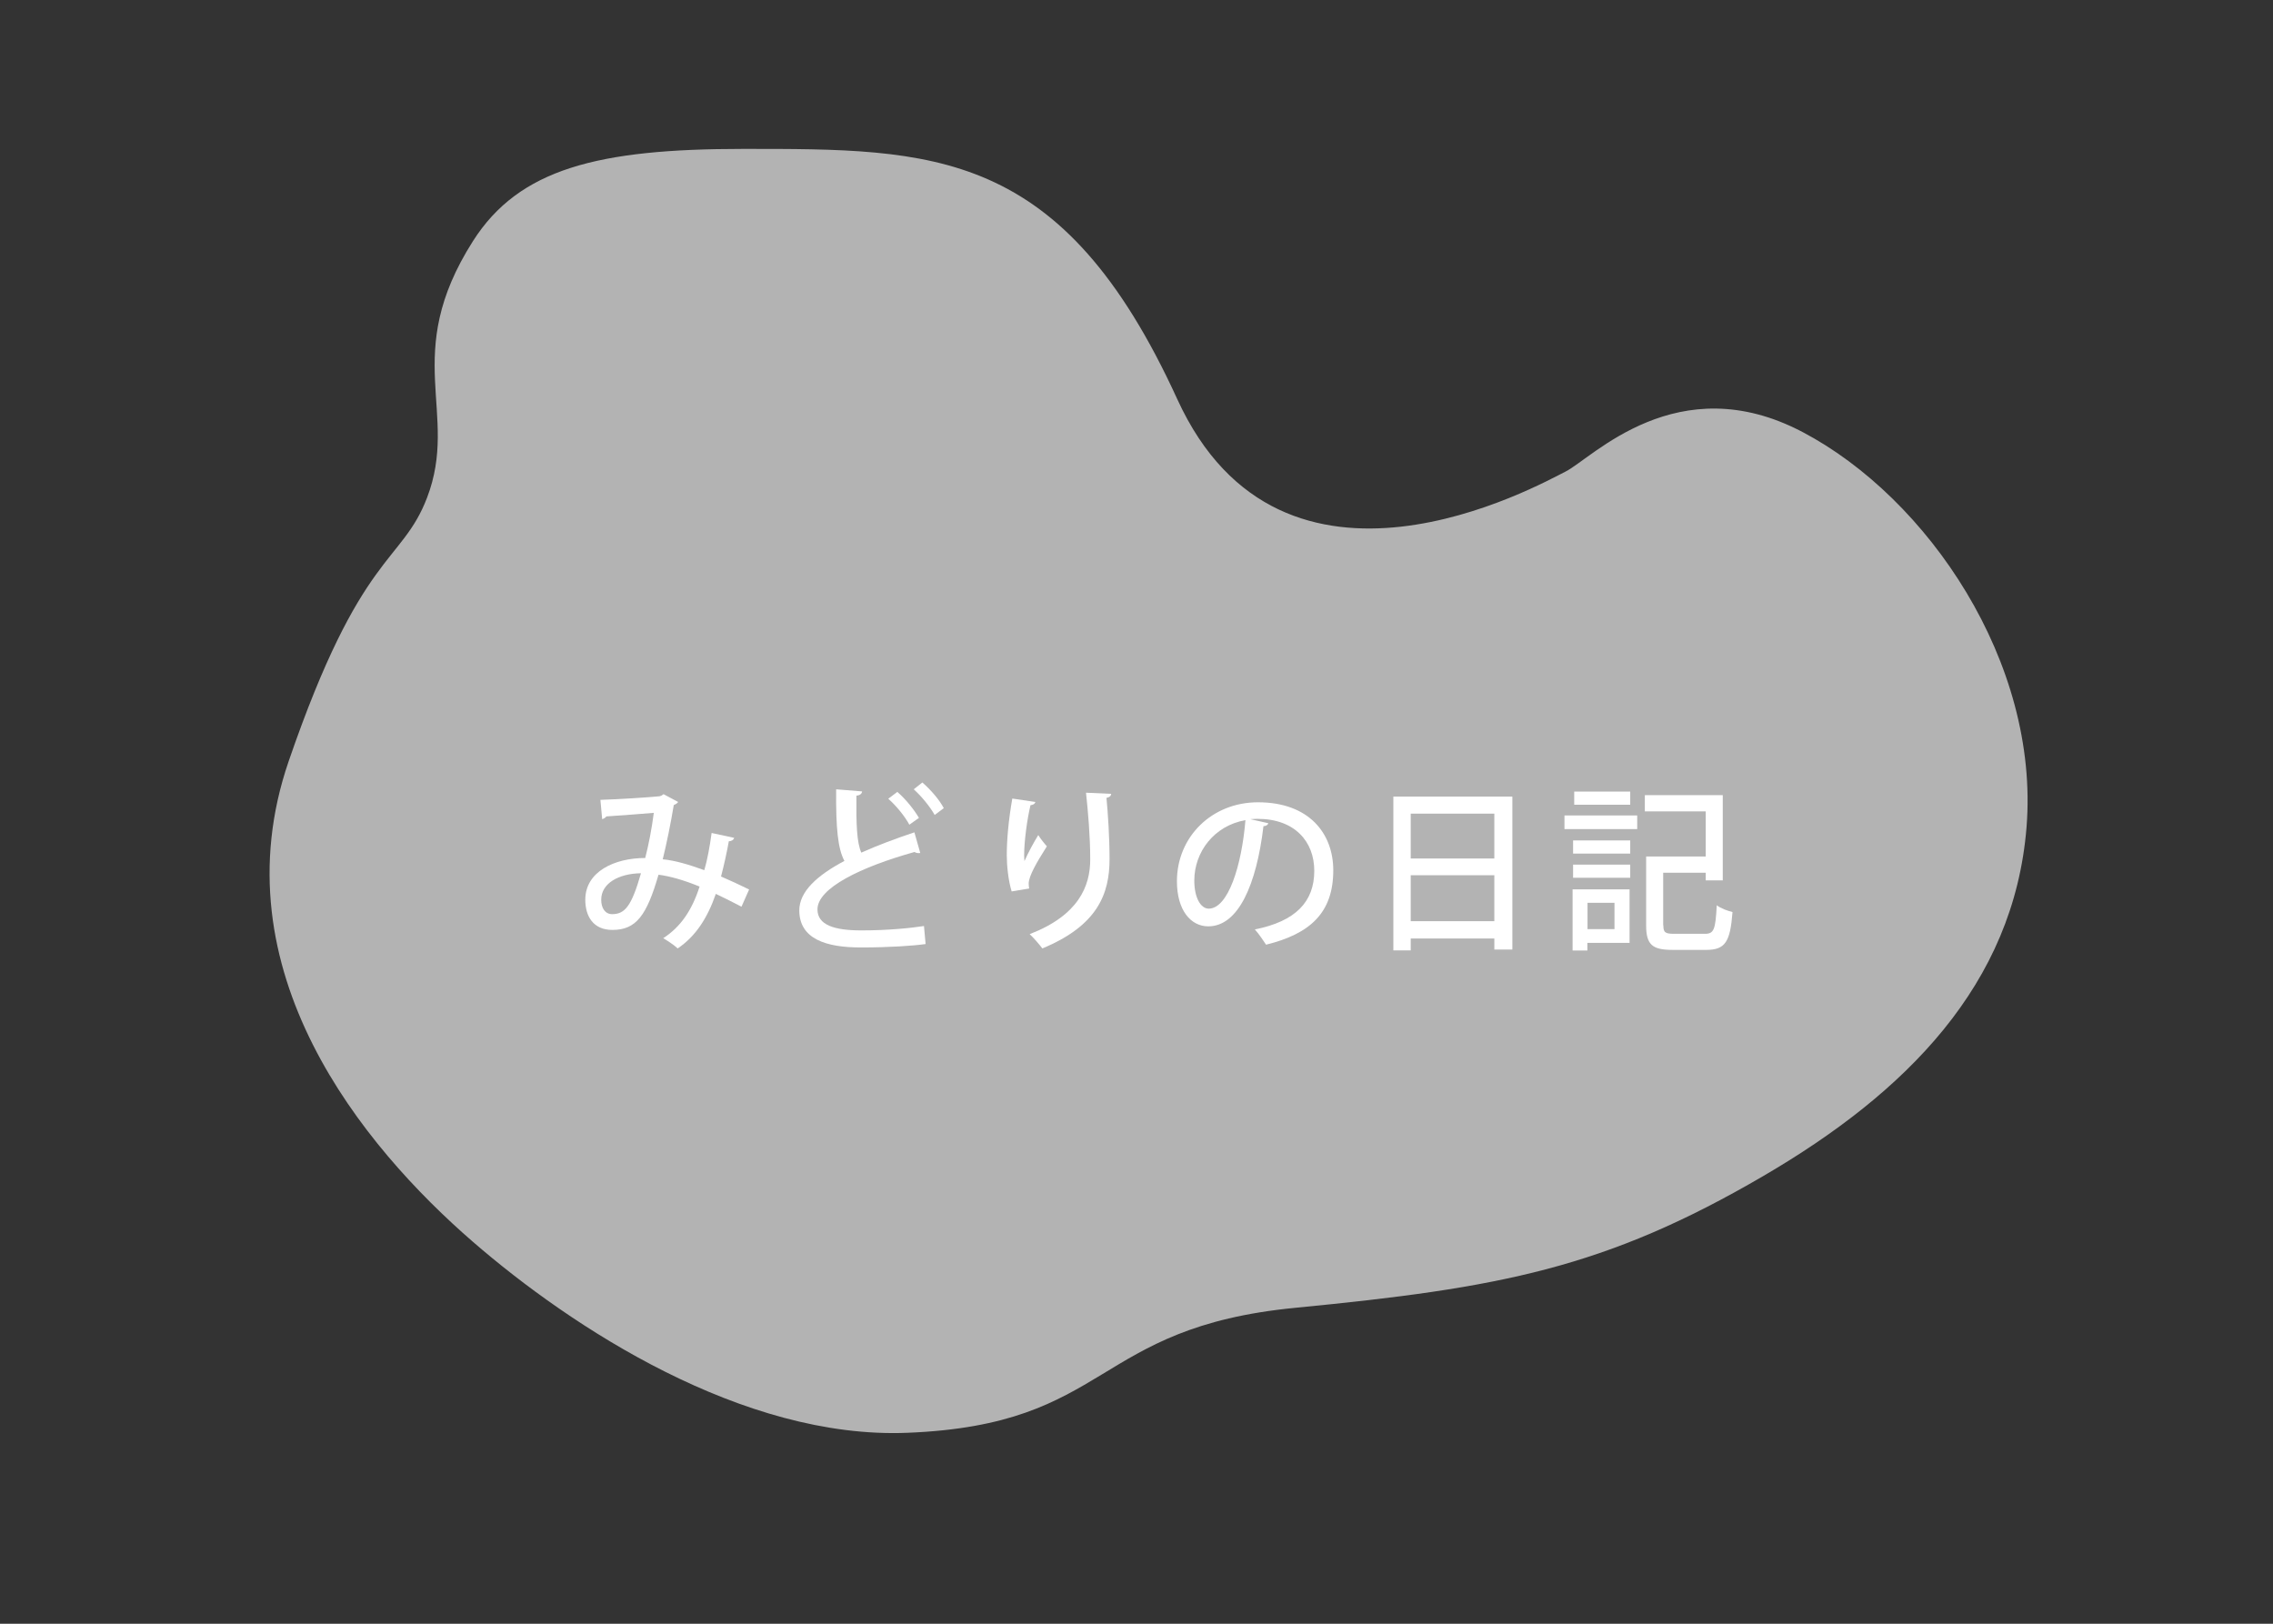
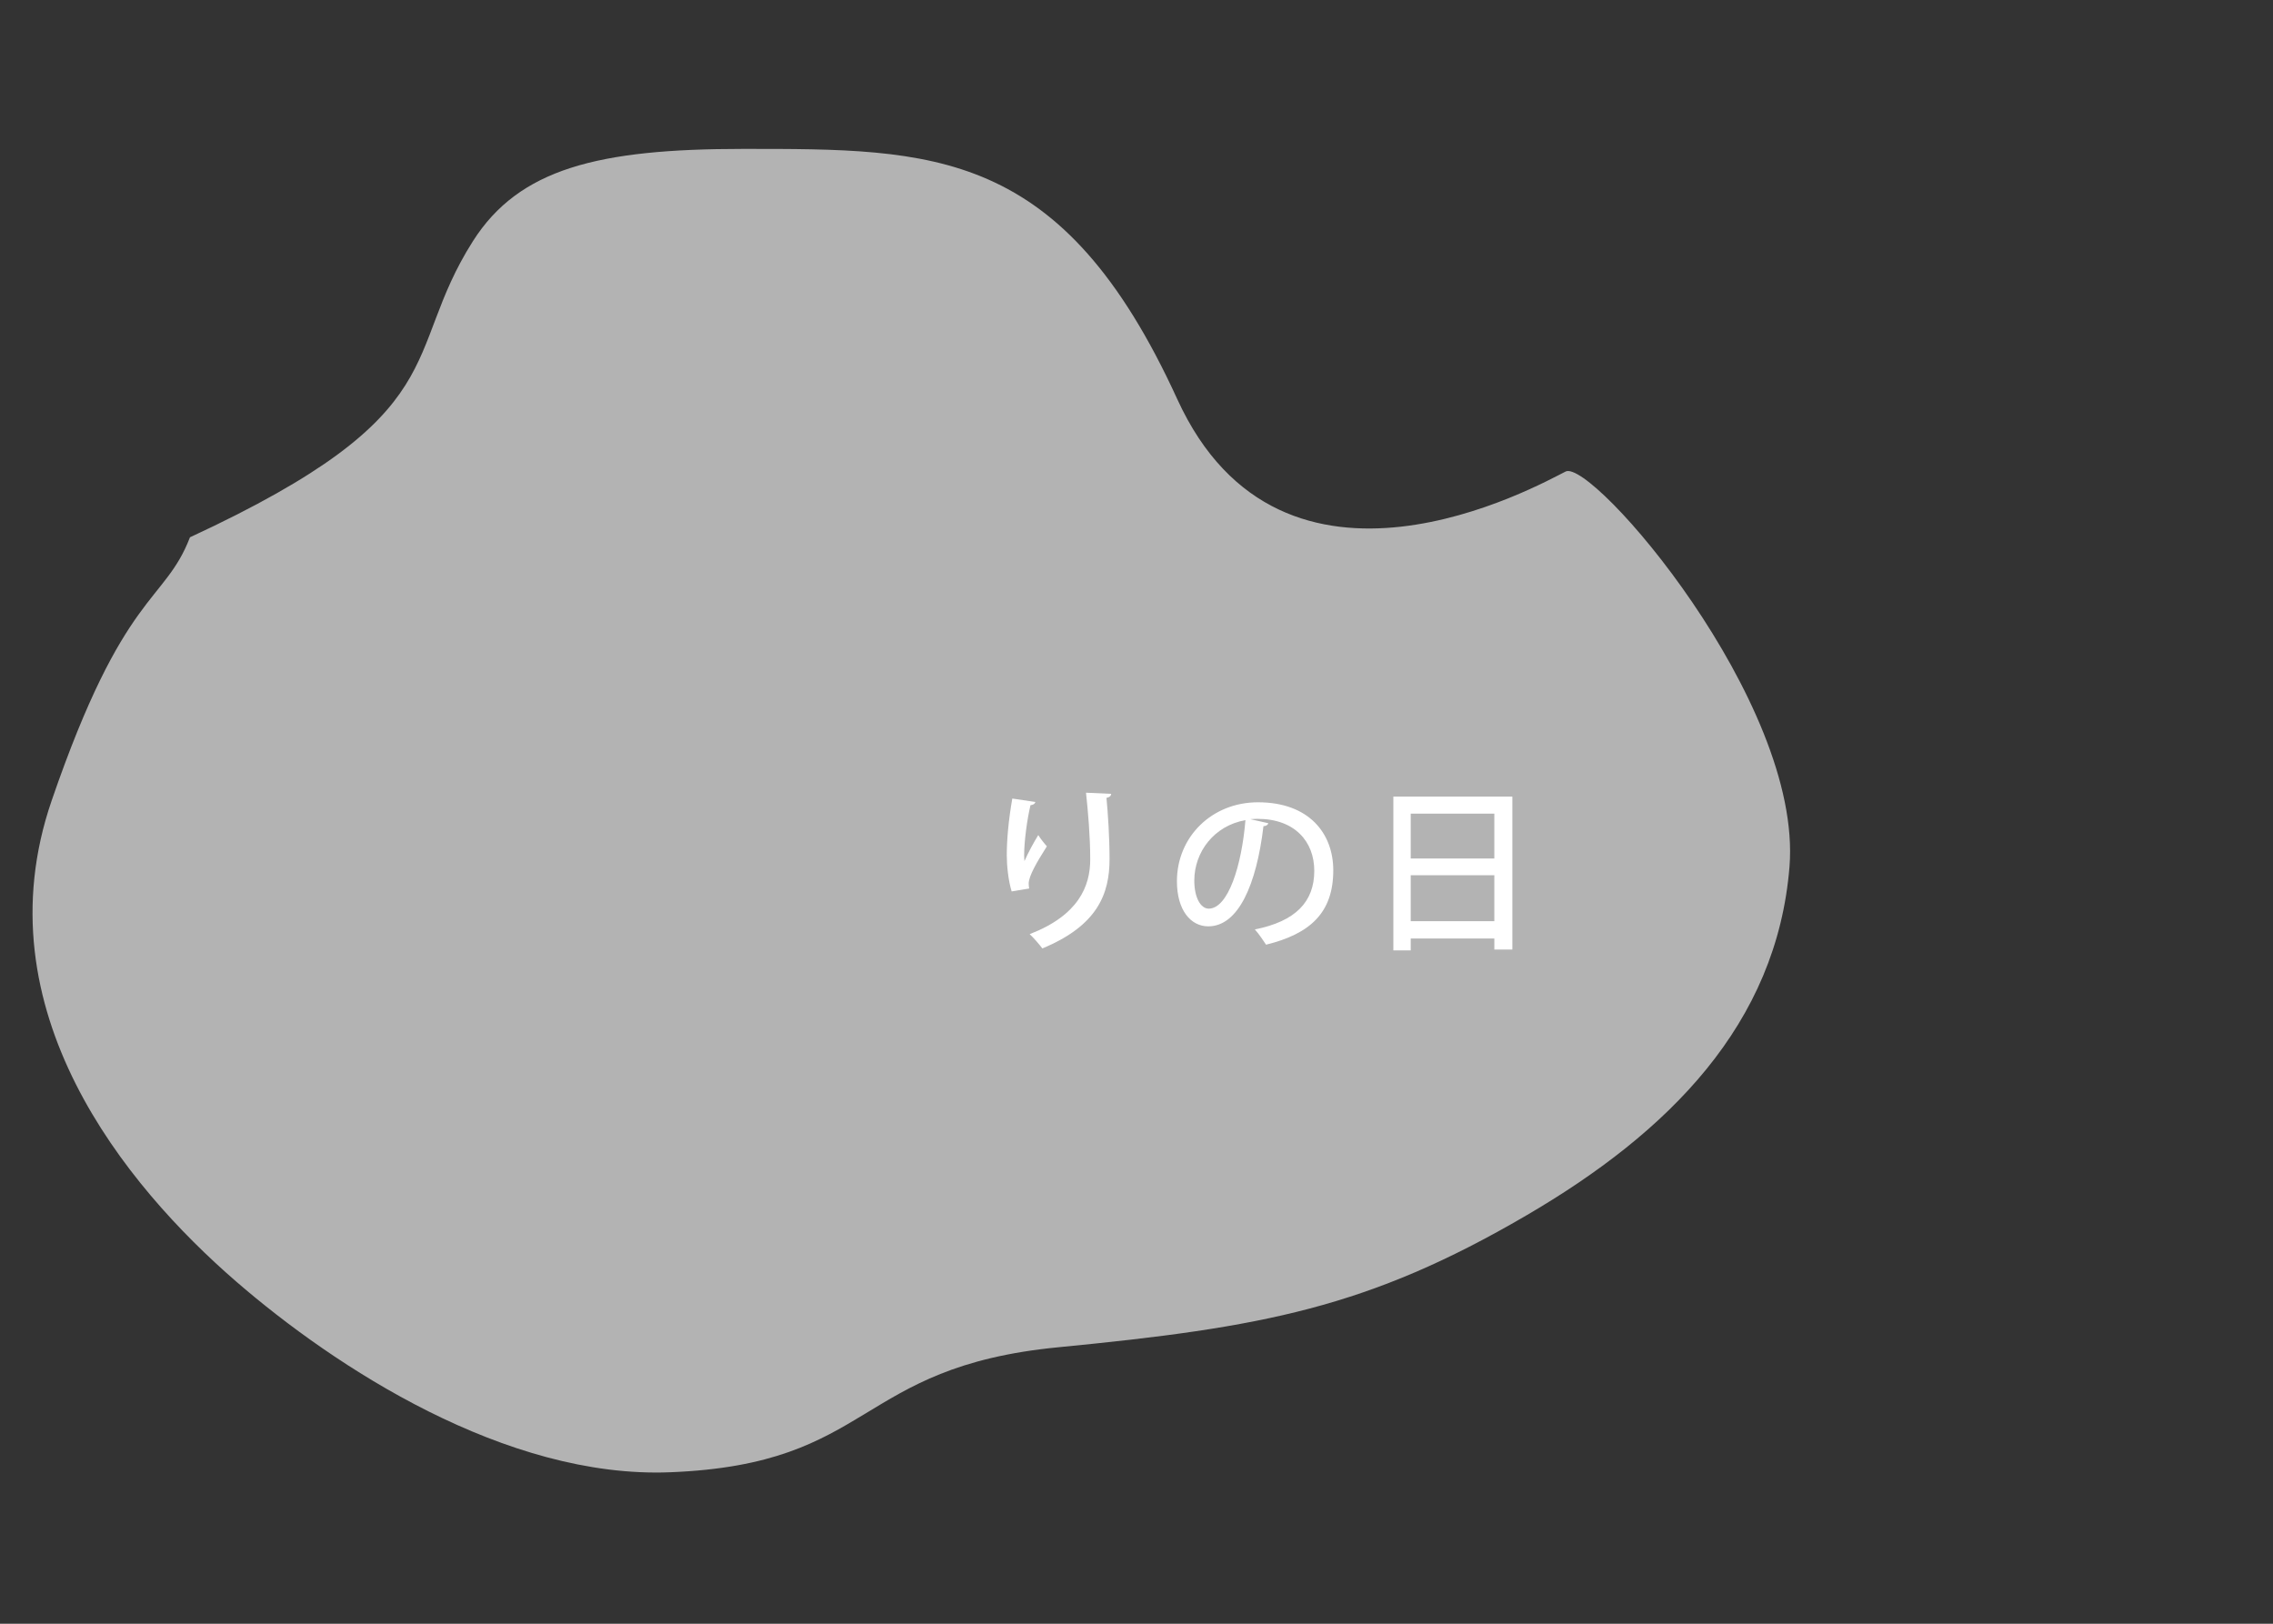
<svg xmlns="http://www.w3.org/2000/svg" version="1.1" x="0px" y="0px" viewBox="0 0 140 100" style="enable-background:new 0 0 140 100;" xml:space="preserve">
  <rect x="0" y="0" width="140" height="100" fill="#333333" stroke="none" />
  <style type="text/css">
	.st0{fill:#B3B3B3;}
	.st1{fill:#FFFFFF;}
</style>
  <g id="レイヤー_2">
</g>
  <g id="レイヤー_1">
-     <path class="st0" d="M29.13,14.85c2.84-4.46,7.7-5.68,16.62-5.68c11.76,0,19.67-0.1,26.76,15.41c6.49,14.19,22.3,5.27,23.92,4.46   c1.62-0.81,6.89-6.49,14.6-2.43s14.6,14.19,13.79,24.33c-0.78,9.71-7.44,16.37-16.22,21.49c-9.73,5.68-16.22,6.89-28.79,8.11   c-12.62,1.22-11.31,7.2-23.92,7.7c-10.14,0.41-20.68-6.49-26.76-11.76c-6.75-5.85-15.78-16.71-11.35-29.6   c4.46-12.98,6.95-12.14,8.52-16.22C28.32,25.39,24.65,21.89,29.13,14.85z" />
+     <path class="st0" d="M29.13,14.85c2.84-4.46,7.7-5.68,16.62-5.68c11.76,0,19.67-0.1,26.76,15.41c6.49,14.19,22.3,5.27,23.92,4.46   s14.6,14.19,13.79,24.33c-0.78,9.71-7.44,16.37-16.22,21.49c-9.73,5.68-16.22,6.89-28.79,8.11   c-12.62,1.22-11.31,7.2-23.92,7.7c-10.14,0.41-20.68-6.49-26.76-11.76c-6.75-5.85-15.78-16.71-11.35-29.6   c4.46-12.98,6.95-12.14,8.52-16.22C28.32,25.39,24.65,21.89,29.13,14.85z" />
    <g>
-       <path class="st1" d="M45.22,51.6c-0.04,0.13-0.17,0.21-0.33,0.21c-0.12,0.68-0.3,1.49-0.48,2.17c0.54,0.23,1.16,0.52,1.73,0.8    l-0.47,1.06c-0.55-0.29-1.08-0.55-1.58-0.79c-0.52,1.5-1.25,2.62-2.35,3.36c-0.22-0.21-0.62-0.47-0.89-0.63    c1.08-0.7,1.77-1.72,2.24-3.18c-0.95-0.39-1.82-0.64-2.53-0.73c-0.73,2.52-1.38,3.4-2.84,3.4c-1.19,0-1.67-0.85-1.67-1.86    c0-1.73,1.8-2.57,3.69-2.57c0.21-0.8,0.4-1.79,0.53-2.78c-0.52,0.04-2.08,0.17-2.92,0.22c-0.07,0.09-0.15,0.13-0.26,0.17    l-0.11-1.19c1.07-0.03,3.06-0.16,3.63-0.22c0.12-0.02,0.2-0.08,0.26-0.13l0.9,0.48c-0.05,0.08-0.15,0.14-0.27,0.19    c-0.18,1.09-0.45,2.42-0.68,3.34c0.76,0.07,1.62,0.33,2.56,0.67c0.18-0.6,0.34-1.46,0.45-2.29L45.22,51.6z M39.48,53.78    c-1.39,0.02-2.45,0.63-2.45,1.63c0,0.53,0.25,0.89,0.68,0.89C38.48,56.29,38.89,55.84,39.48,53.78z" />
-       <path class="st1" d="M56.68,52.53c-0.03,0.01-0.07,0.01-0.1,0.01c-0.09,0-0.18-0.02-0.25-0.07c-3.29,0.92-6,2.22-5.98,3.55    c0.01,0.94,1.02,1.28,2.7,1.28s3.09-0.15,3.86-0.27l0.1,1.11c-0.79,0.11-2.22,0.21-4,0.21c-2.13,0-3.76-0.52-3.78-2.26    c-0.01-1.18,1.1-2.18,2.78-3.07c-0.4-0.74-0.53-1.99-0.51-4.41l1.6,0.13c-0.02,0.14-0.12,0.24-0.35,0.26    c-0.02,1.74,0.02,2.88,0.3,3.51c0.98-0.44,2.1-0.86,3.27-1.25L56.68,52.53z M55.27,48.77c0.53,0.46,1.03,1.09,1.33,1.6l-0.59,0.42    c-0.27-0.5-0.78-1.14-1.3-1.6L55.27,48.77z M56.81,48.19c0.54,0.47,1.05,1.07,1.32,1.58l-0.56,0.42c-0.29-0.51-0.8-1.14-1.29-1.58    L56.81,48.19z" />
      <path class="st1" d="M62.31,54.9c-0.21-0.68-0.3-1.61-0.3-2.23c0-0.92,0.1-2.12,0.34-3.49l1.42,0.21c-0.03,0.14-0.17,0.18-0.3,0.2    c-0.21,0.87-0.39,2.24-0.39,3.06c0,0.15,0.01,0.29,0.02,0.38c0.22-0.51,0.6-1.2,0.85-1.6c0.12,0.2,0.39,0.54,0.53,0.69    c-0.64,1.01-1.12,1.84-1.12,2.3c0,0.09,0.01,0.19,0.03,0.3L62.31,54.9z M68.44,48.89c-0.01,0.13-0.1,0.21-0.29,0.25    c0.09,0.91,0.19,2.44,0.19,3.77c0,2.13-0.73,4.09-4.14,5.5c-0.17-0.23-0.55-0.67-0.78-0.88c3.01-1.16,3.73-2.95,3.73-4.6    c0-1.44-0.14-3.01-0.26-4.11L68.44,48.89z" />
      <path class="st1" d="M78.12,50.7c-0.03,0.1-0.14,0.18-0.3,0.18c-0.43,3.61-1.55,6.17-3.4,6.17c-1.07,0-1.93-0.98-1.93-2.78    c0-2.73,2.15-4.86,4.99-4.86c3.16,0,4.64,1.93,4.64,4.19c0,2.61-1.42,3.91-4.14,4.58c-0.17-0.25-0.42-0.64-0.69-0.94    c2.52-0.5,3.66-1.71,3.66-3.61c0-1.79-1.19-3.2-3.49-3.2c-0.15,0-0.3,0.01-0.45,0.02L78.12,50.7z M76.71,50.51    c-1.94,0.34-3.15,1.97-3.15,3.72c0,1.05,0.39,1.73,0.89,1.73C75.65,55.95,76.48,53.3,76.71,50.51z" />
      <path class="st1" d="M85.82,49.06h7.33v9.42h-1.11v-0.68h-5.15v0.73h-1.07V49.06z M92.04,50.11h-5.15v2.76h5.15V50.11z     M86.89,56.73h5.15v-2.83h-5.15V56.73z" />
-       <path class="st1" d="M96.36,51.06v-0.84h4.48v0.84H96.36z M100.37,54.77v3.3h-2.6v0.47h-0.91v-3.77H100.37z M96.89,52.57v-0.81    h3.52v0.81H96.89z M96.89,54.06v-0.81h3.52v0.81H96.89z M100.41,48.75v0.81h-3.45v-0.81H100.41z M99.44,55.6h-1.66v1.62h1.66V55.6    z M102.45,56.98c0,0.45,0.11,0.53,0.68,0.53h1.88c0.56,0,0.65-0.26,0.73-1.76c0.23,0.19,0.68,0.35,0.97,0.42    c-0.14,1.83-0.44,2.33-1.62,2.33h-2.07c-1.24,0-1.63-0.31-1.63-1.51v-4.24h3.67v-2.78h-3.75v-1h4.8v5.25h-1.05v-0.47h-2.62V56.98z    " />
    </g>
  </g>
</svg>